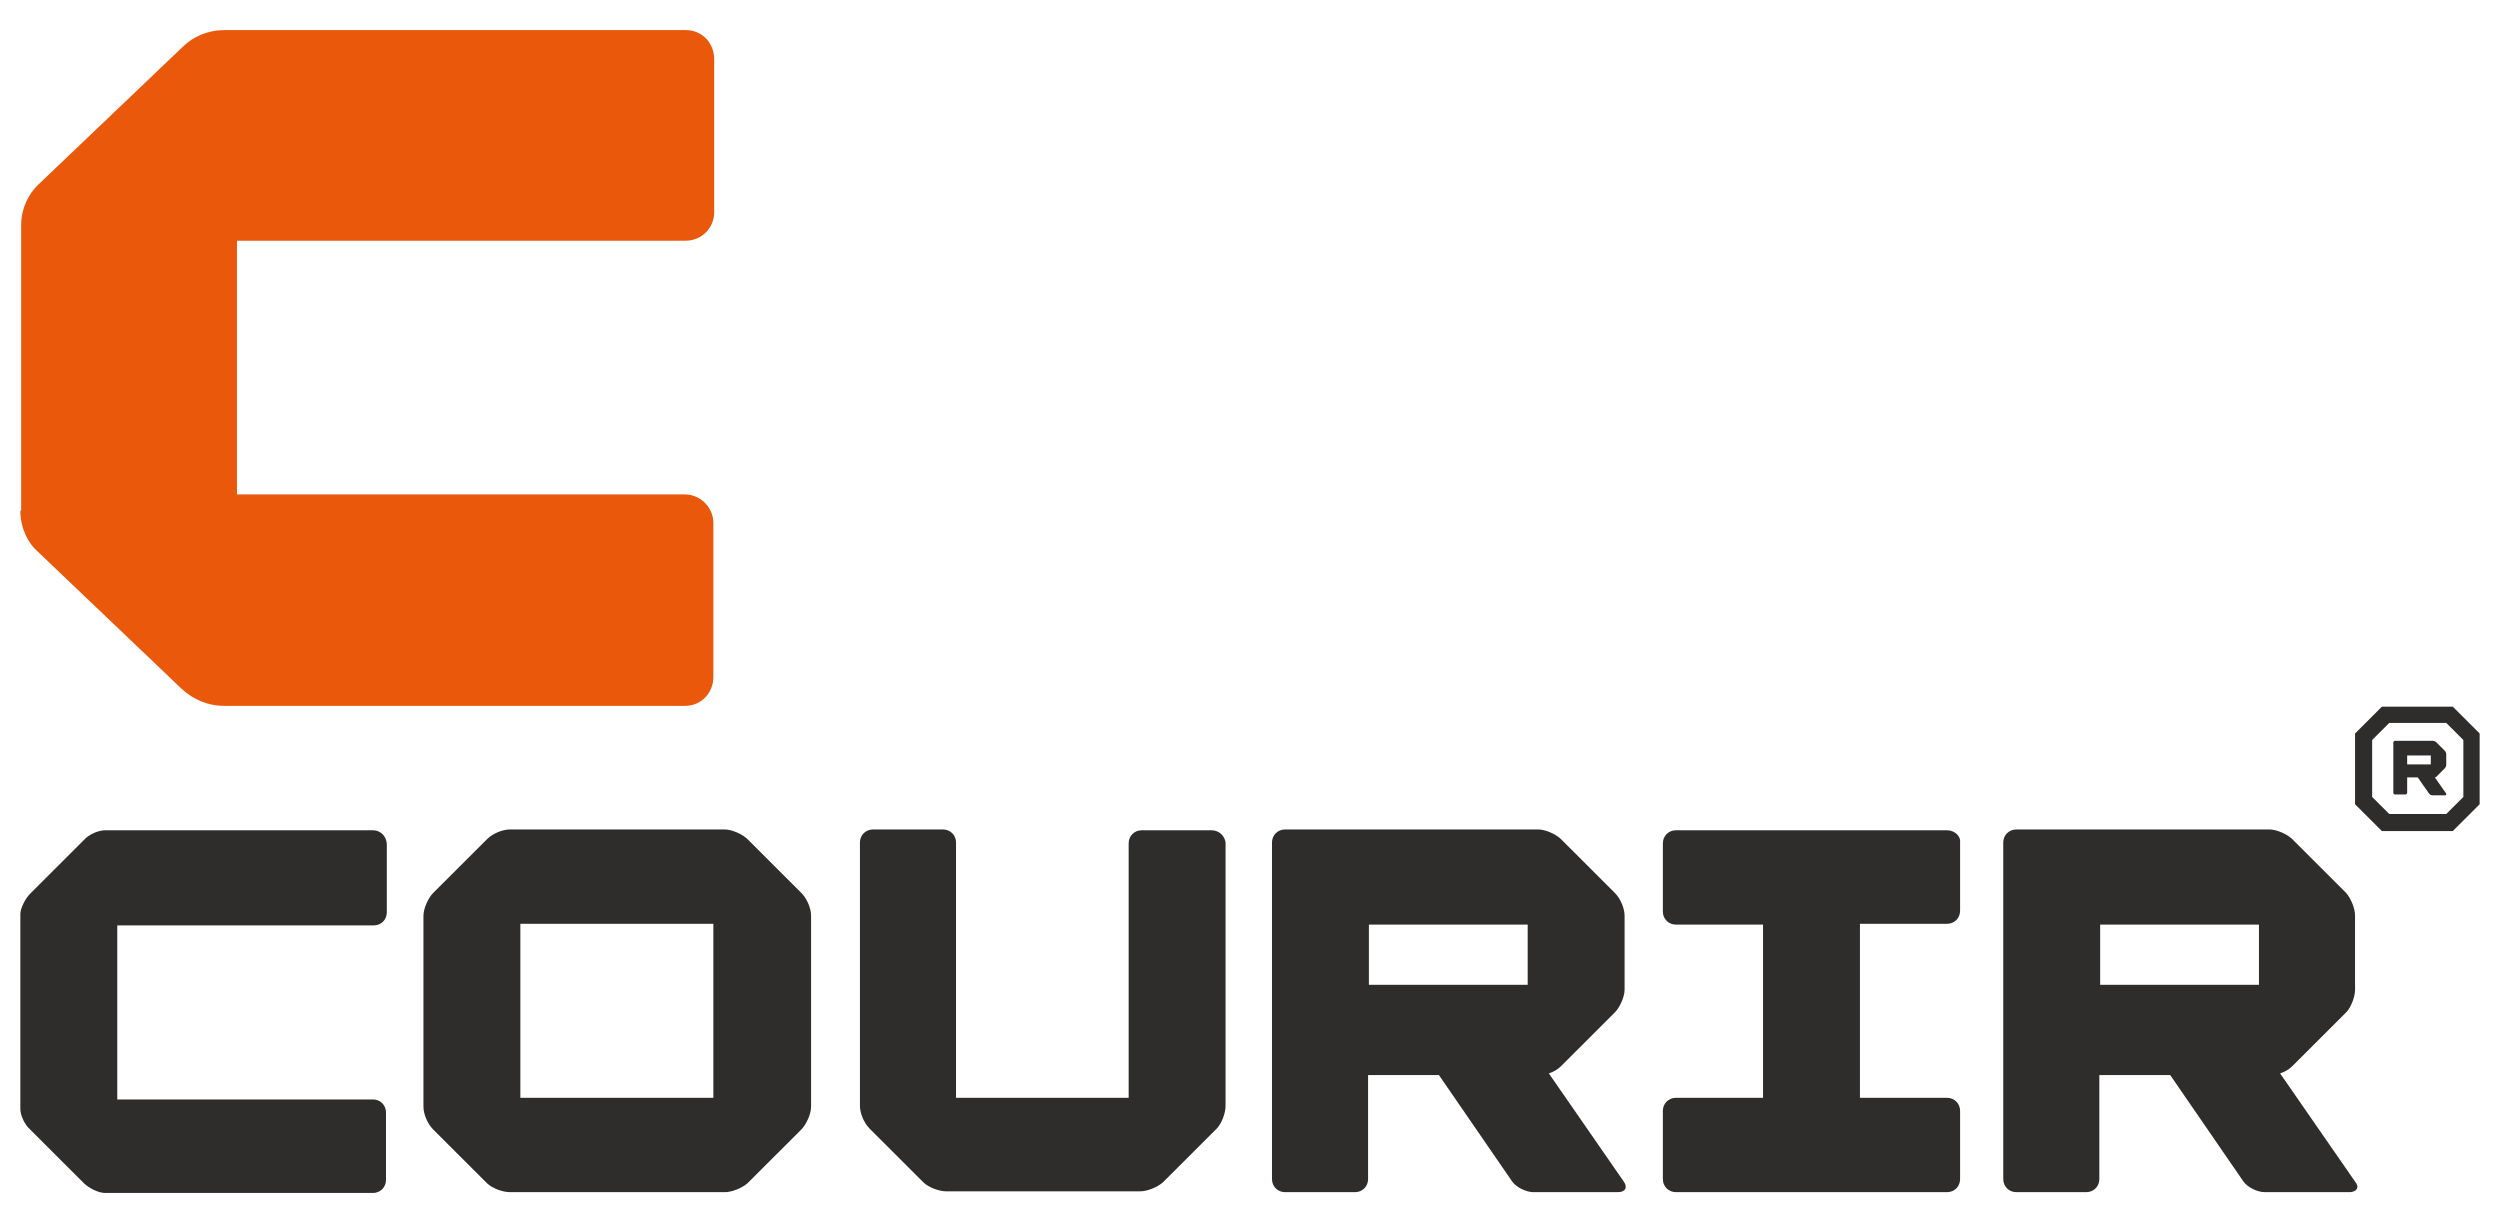
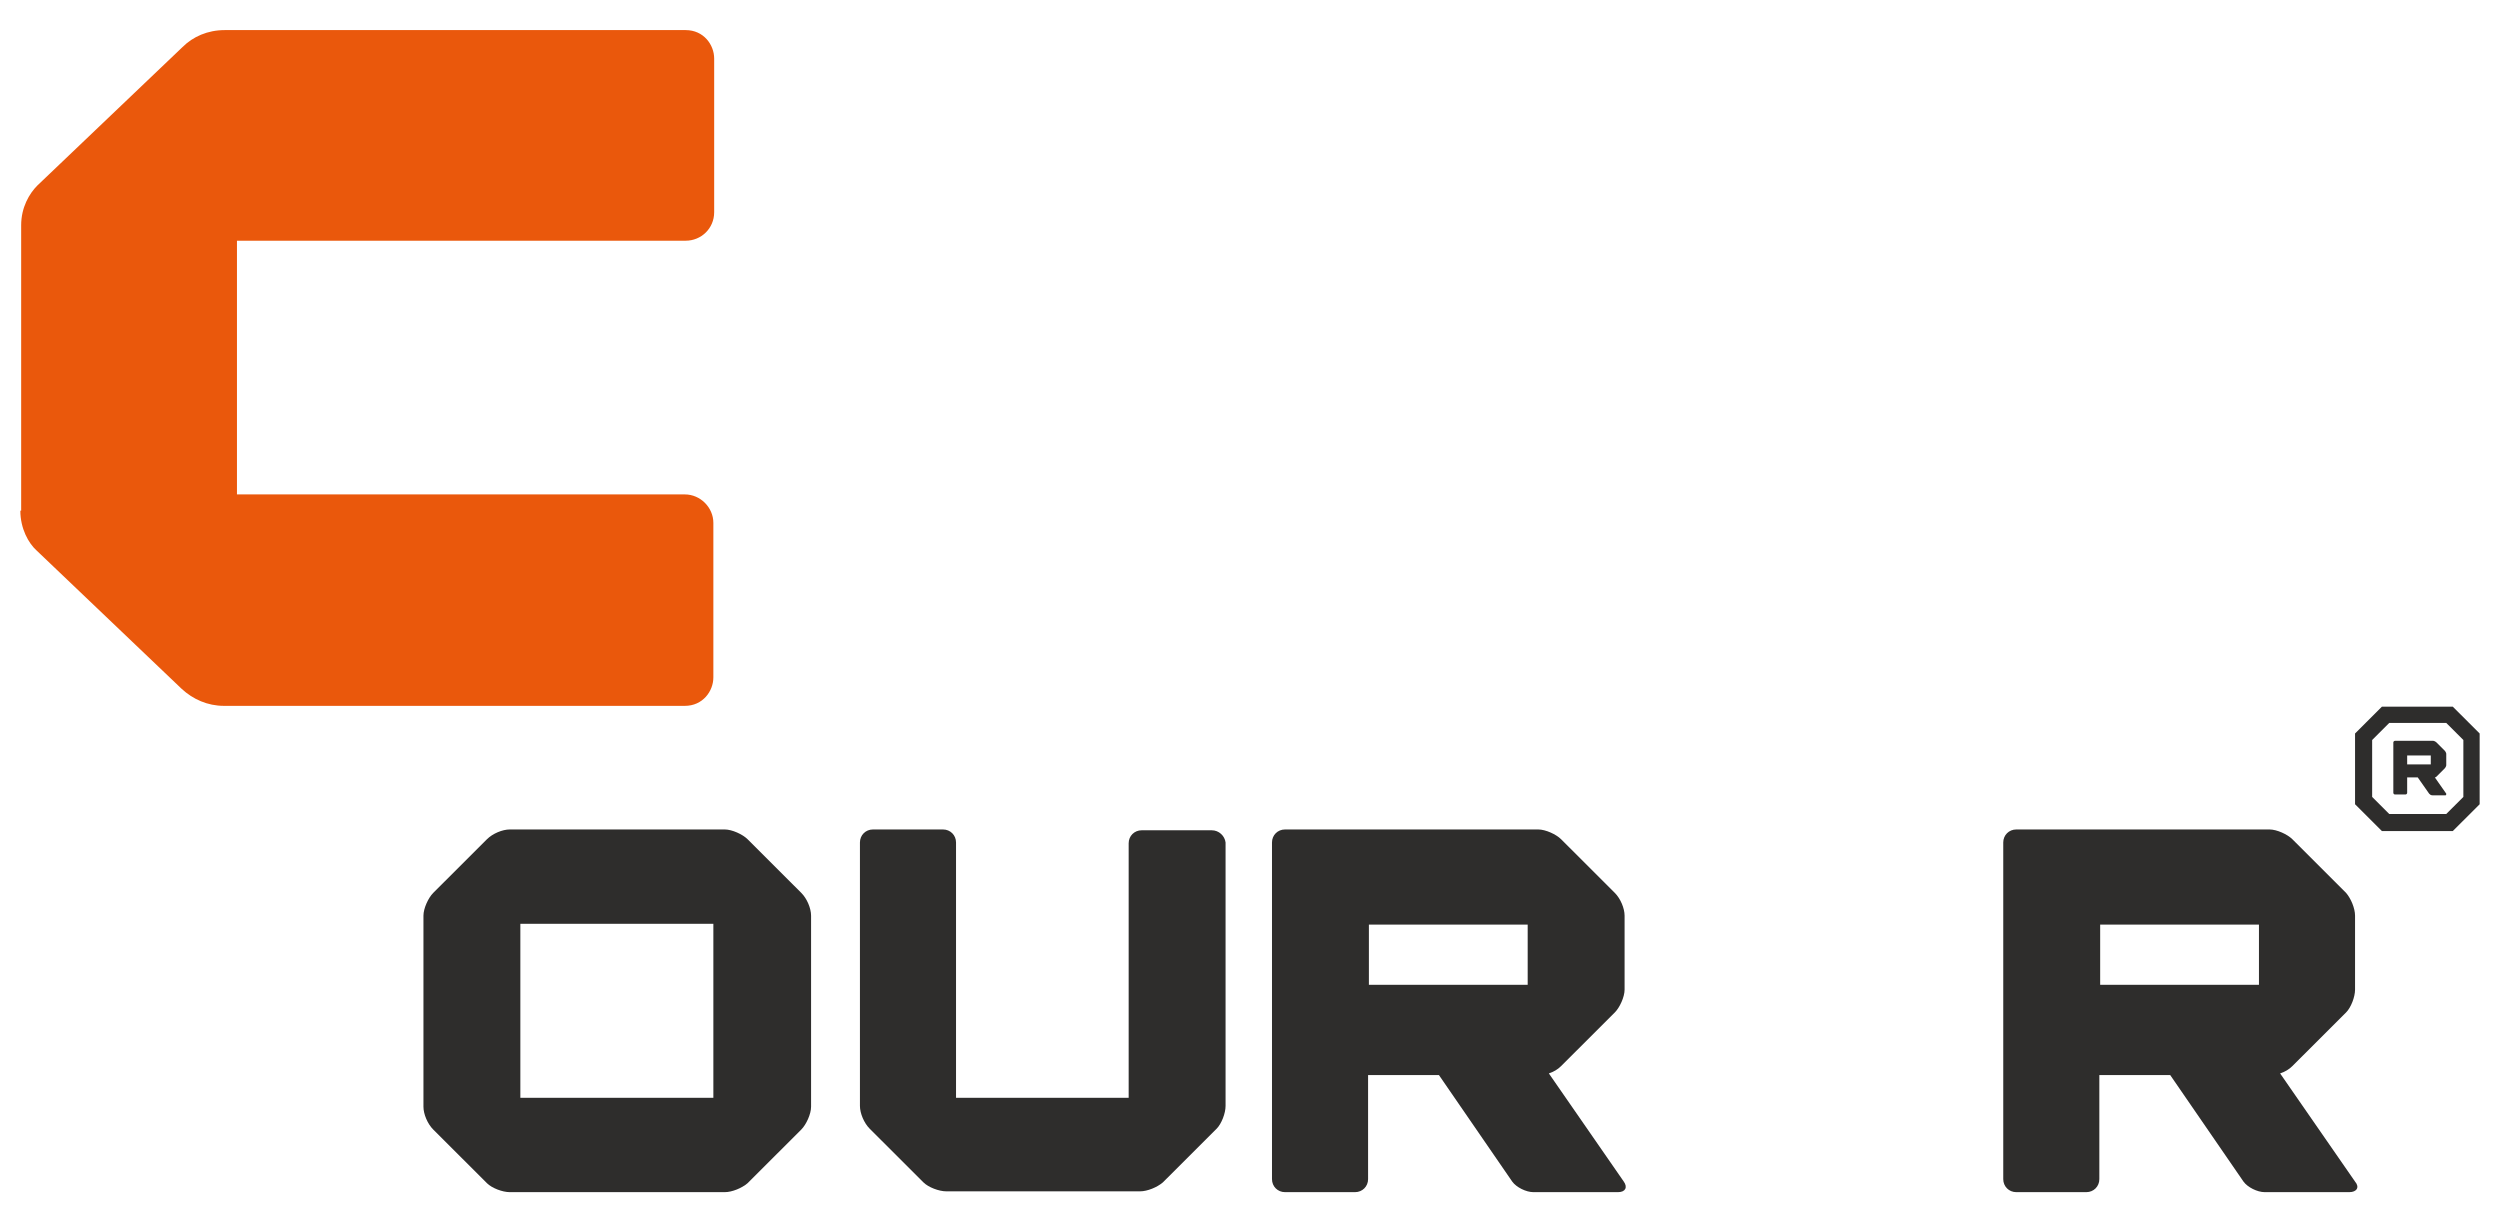
<svg xmlns="http://www.w3.org/2000/svg" width="163" height="79" viewBox="0 0 163 79" fill="none">
-   <path fill-rule="evenodd" clip-rule="evenodd" d="M24.317 54.134H6.849C6.424 54.134 5.787 54.399 5.469 54.77L1.965 58.269C1.646 58.587 1.327 59.224 1.327 59.595V72.32C1.327 72.691 1.593 73.327 1.965 73.645L5.469 77.144C5.787 77.463 6.424 77.781 6.849 77.781H24.317C24.795 77.781 25.167 77.41 25.167 76.932V72.532C25.167 72.055 24.795 71.683 24.317 71.683H7.646V60.337H24.37C24.848 60.337 25.22 59.966 25.22 59.489V55.088C25.22 54.505 24.795 54.134 24.317 54.134Z" fill="#2E2D2C" />
  <path fill-rule="evenodd" clip-rule="evenodd" d="M48.741 54.717C48.422 54.399 47.732 54.081 47.254 54.081H33.237C32.759 54.081 32.122 54.346 31.75 54.717L28.246 58.217C27.928 58.535 27.609 59.224 27.609 59.701V72.161C27.609 72.638 27.875 73.274 28.246 73.645L31.75 77.145C32.069 77.463 32.759 77.728 33.237 77.728H47.254C47.732 77.728 48.369 77.463 48.741 77.145L52.245 73.645C52.563 73.327 52.882 72.638 52.882 72.161V59.701C52.882 59.224 52.617 58.588 52.245 58.217L48.741 54.717ZM46.564 71.578H33.927V60.231H46.511V71.578H46.564Z" fill="#2E2D2C" />
  <path fill-rule="evenodd" clip-rule="evenodd" d="M79.005 54.134H74.439C73.961 54.134 73.589 54.505 73.589 54.982V71.578H62.333V54.929C62.333 54.452 61.961 54.081 61.483 54.081H56.917C56.44 54.081 56.068 54.452 56.068 54.929V72.108C56.068 72.585 56.333 73.221 56.705 73.593L60.209 77.092C60.528 77.41 61.218 77.675 61.696 77.675H74.332C74.81 77.675 75.447 77.41 75.819 77.092L79.323 73.593C79.642 73.274 79.907 72.585 79.907 72.108V54.929C79.854 54.505 79.483 54.134 79.005 54.134Z" fill="#2E2D2C" />
  <path fill-rule="evenodd" clip-rule="evenodd" d="M100.986 69.987C101.304 69.881 101.57 69.722 101.782 69.51L105.286 66.011C105.605 65.692 105.923 65.003 105.923 64.526V59.701C105.923 59.224 105.658 58.588 105.286 58.217L101.782 54.717C101.464 54.399 100.773 54.081 100.295 54.081H83.783C83.305 54.081 82.934 54.452 82.934 54.929V76.88C82.934 77.357 83.305 77.728 83.783 77.728H88.349C88.827 77.728 89.199 77.357 89.199 76.88V70.093H93.818L98.597 77.039C98.862 77.41 99.499 77.728 99.977 77.728H105.499C105.977 77.728 106.136 77.41 105.87 77.039L100.986 69.987ZM89.252 60.284H99.605V64.208H89.252V60.284Z" fill="#2E2D2C" />
  <path fill-rule="evenodd" clip-rule="evenodd" d="M153.549 77.039L148.664 69.987C148.983 69.881 149.248 69.722 149.461 69.51L152.965 66.011C153.284 65.692 153.549 65.003 153.549 64.526V59.701C153.549 59.224 153.284 58.588 152.965 58.217L149.461 54.717C149.142 54.399 148.452 54.081 147.974 54.081H131.462C130.984 54.081 130.612 54.452 130.612 54.929V76.88C130.612 77.357 130.984 77.728 131.462 77.728H136.028C136.506 77.728 136.877 77.357 136.877 76.88V70.093H141.497L146.275 77.039C146.541 77.41 147.178 77.728 147.656 77.728H153.177C153.655 77.728 153.868 77.41 153.549 77.039ZM136.931 60.284H147.284V64.208H136.931V60.284Z" fill="#2E2D2C" />
-   <path fill-rule="evenodd" clip-rule="evenodd" d="M126.949 54.134H109.268C108.791 54.134 108.419 54.505 108.419 54.982V59.436C108.419 59.913 108.791 60.284 109.268 60.284H114.95V71.577H109.268C108.791 71.577 108.419 71.949 108.419 72.426V76.879C108.419 77.357 108.791 77.728 109.268 77.728H126.949C127.427 77.728 127.798 77.357 127.798 76.879V72.426C127.798 71.949 127.427 71.577 126.949 71.577H121.268V60.231H126.949C127.427 60.231 127.798 59.86 127.798 59.383V54.929C127.852 54.505 127.427 54.134 126.949 54.134Z" fill="#2E2D2C" />
  <path fill-rule="evenodd" clip-rule="evenodd" d="M1.327 33.297C1.327 34.463 1.858 35.418 2.389 35.895L11.84 44.908C12.583 45.597 13.539 46.022 14.601 46.022H44.653C45.821 46.022 46.511 45.067 46.511 44.166V34.092C46.511 33.085 45.661 32.236 44.653 32.236H15.45V15.694H44.706C45.714 15.694 46.564 14.899 46.564 13.838V3.818C46.564 2.916 45.874 1.962 44.706 1.962H14.654C13.539 1.962 12.583 2.386 11.893 3.075L2.442 12.089C1.911 12.619 1.38 13.52 1.38 14.687V33.297H1.327Z" fill="#EA580C" />
  <path fill-rule="evenodd" clip-rule="evenodd" d="M159.921 46.074L161.673 47.824V52.437L159.921 54.186H155.301L153.549 52.437V47.824L155.301 46.074H159.921ZM159.496 53.073L160.611 51.959V48.248L159.496 47.135H155.779L154.664 48.248V51.959L155.779 53.073H159.496Z" fill="#2E2D2C" />
  <path fill-rule="evenodd" clip-rule="evenodd" d="M159.496 51.748L158.752 50.688C158.806 50.688 158.859 50.635 158.859 50.635L159.39 50.104C159.443 50.051 159.496 49.945 159.496 49.892V49.15C159.496 49.097 159.443 48.991 159.39 48.938L158.859 48.408C158.806 48.355 158.699 48.302 158.646 48.302H156.151C156.098 48.302 156.045 48.355 156.045 48.408V51.695C156.045 51.748 156.098 51.801 156.151 51.801H156.841C156.894 51.801 156.947 51.748 156.947 51.695V50.688H157.638L158.381 51.748C158.434 51.801 158.487 51.854 158.593 51.854H159.443C159.496 51.854 159.496 51.801 159.496 51.748ZM156.947 49.256H158.487V49.839H156.947V49.256Z" fill="#2E2D2C" />
</svg>